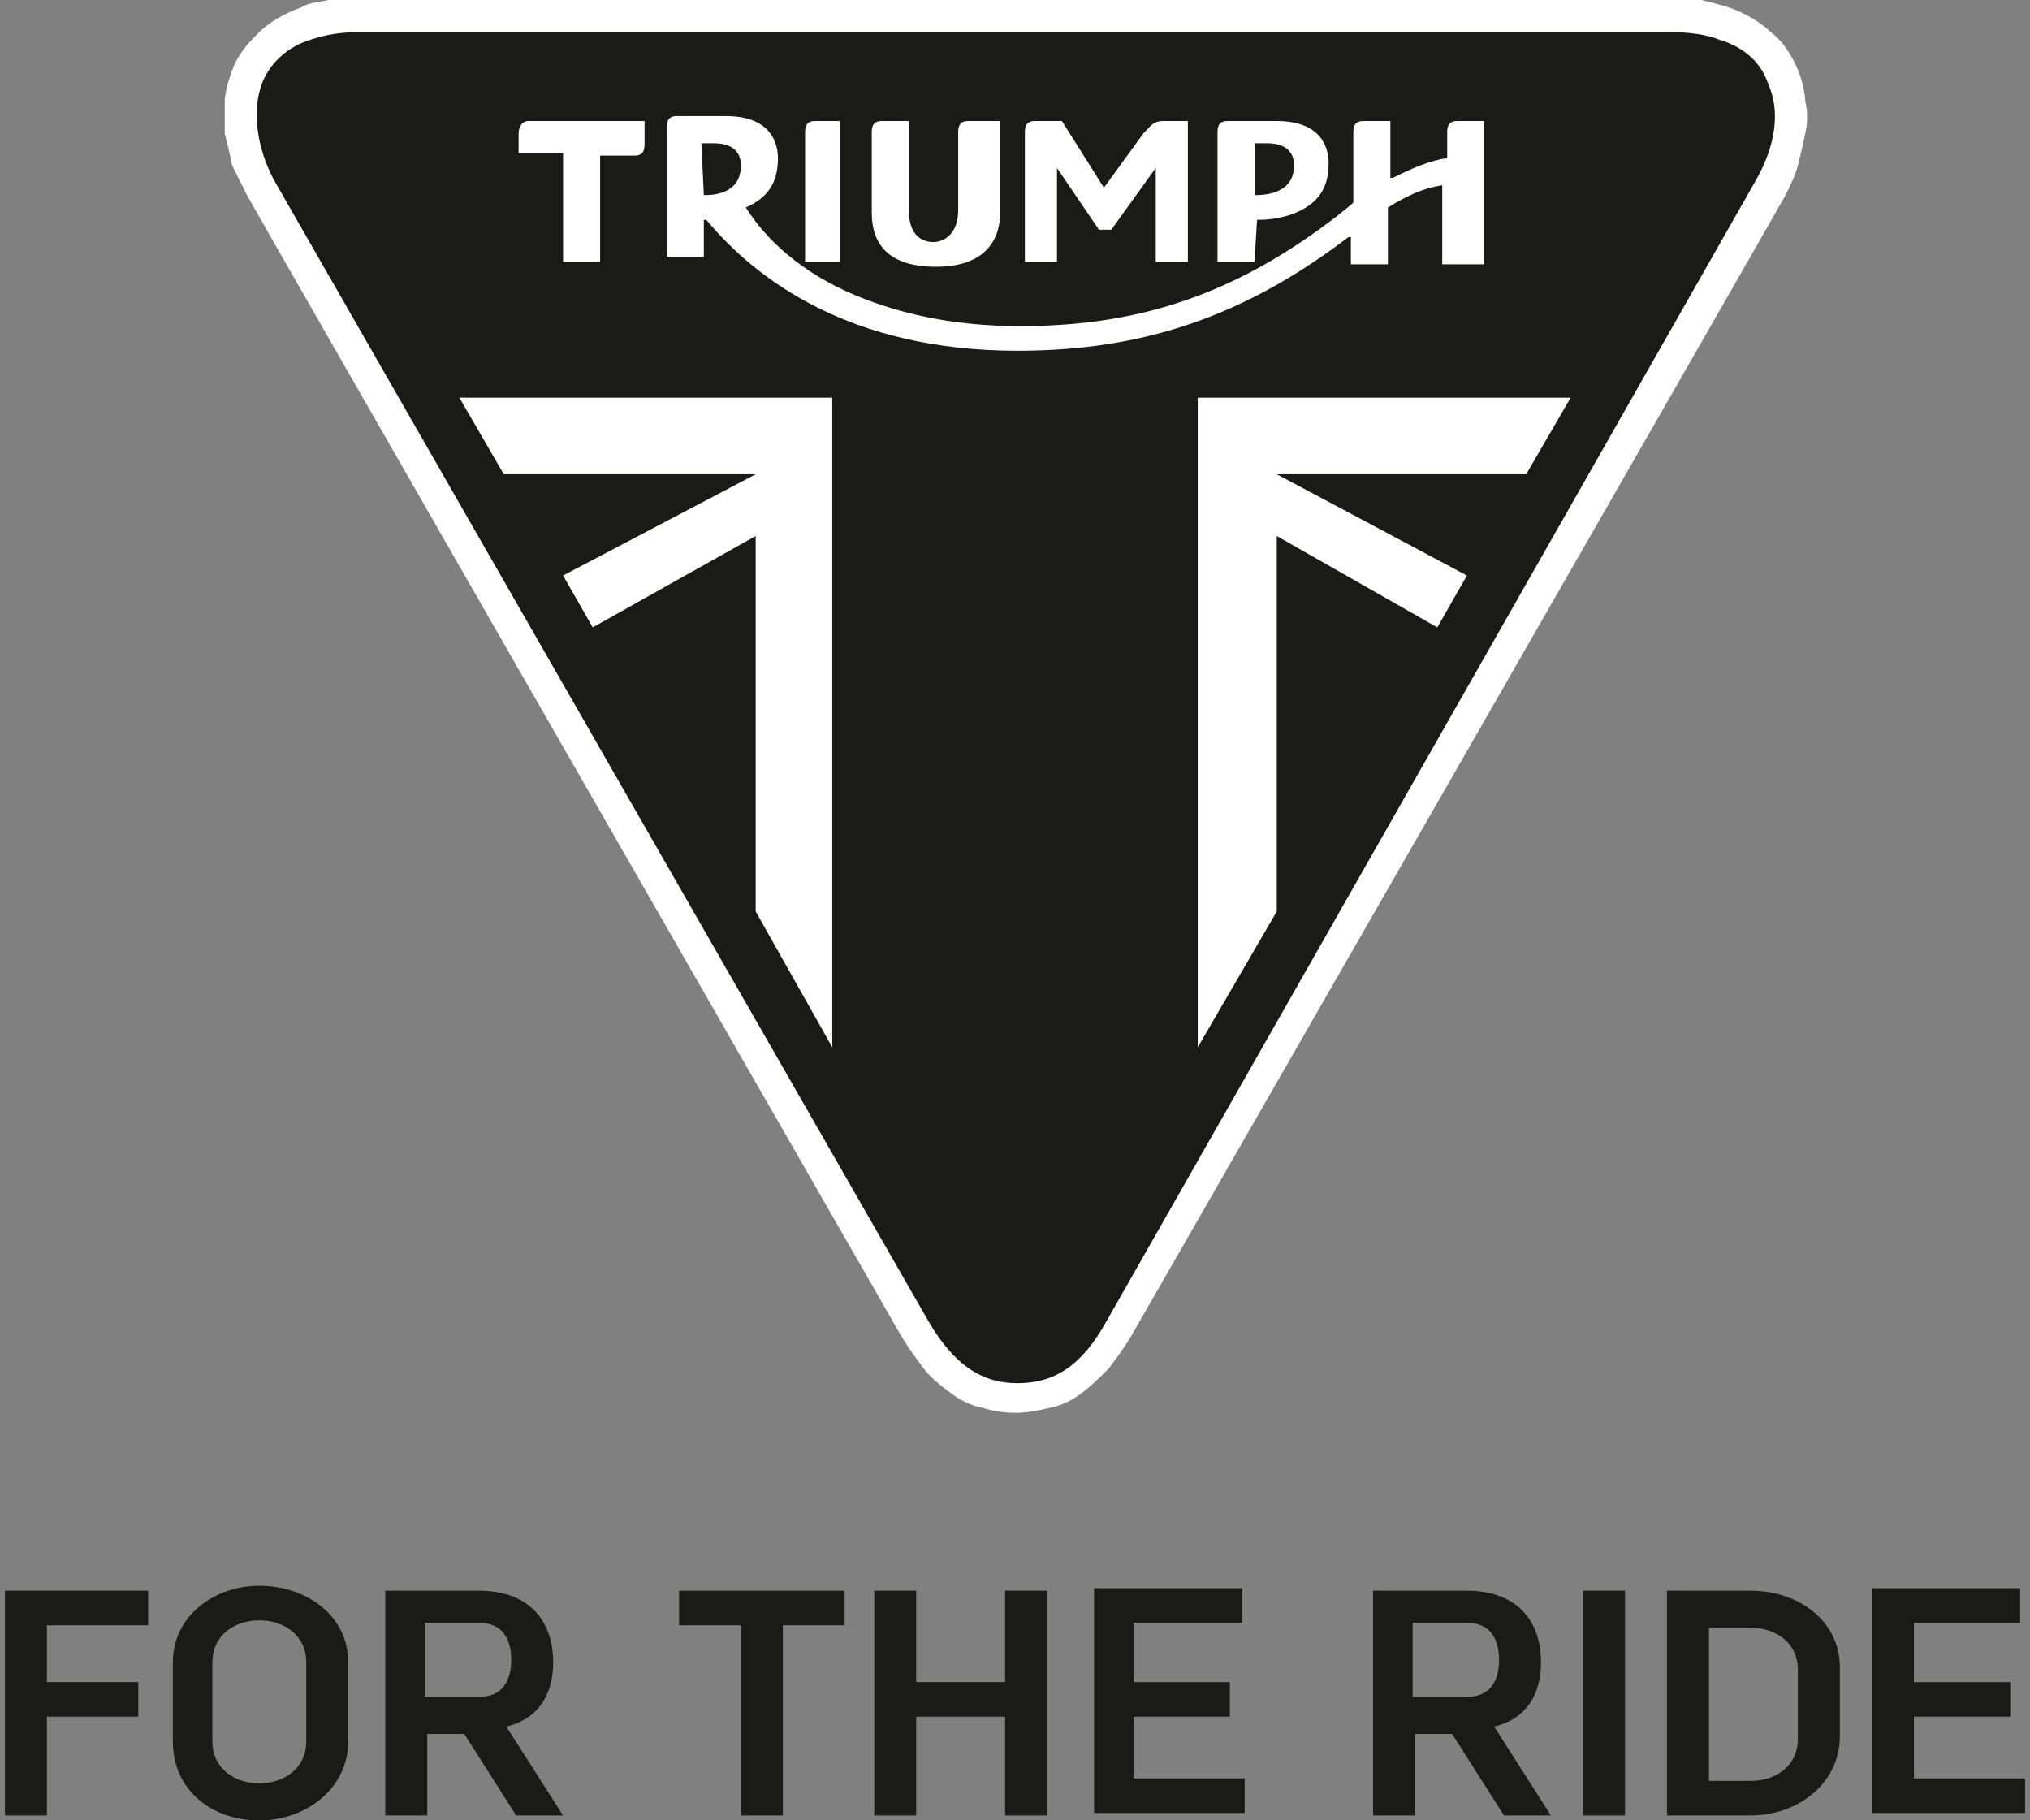
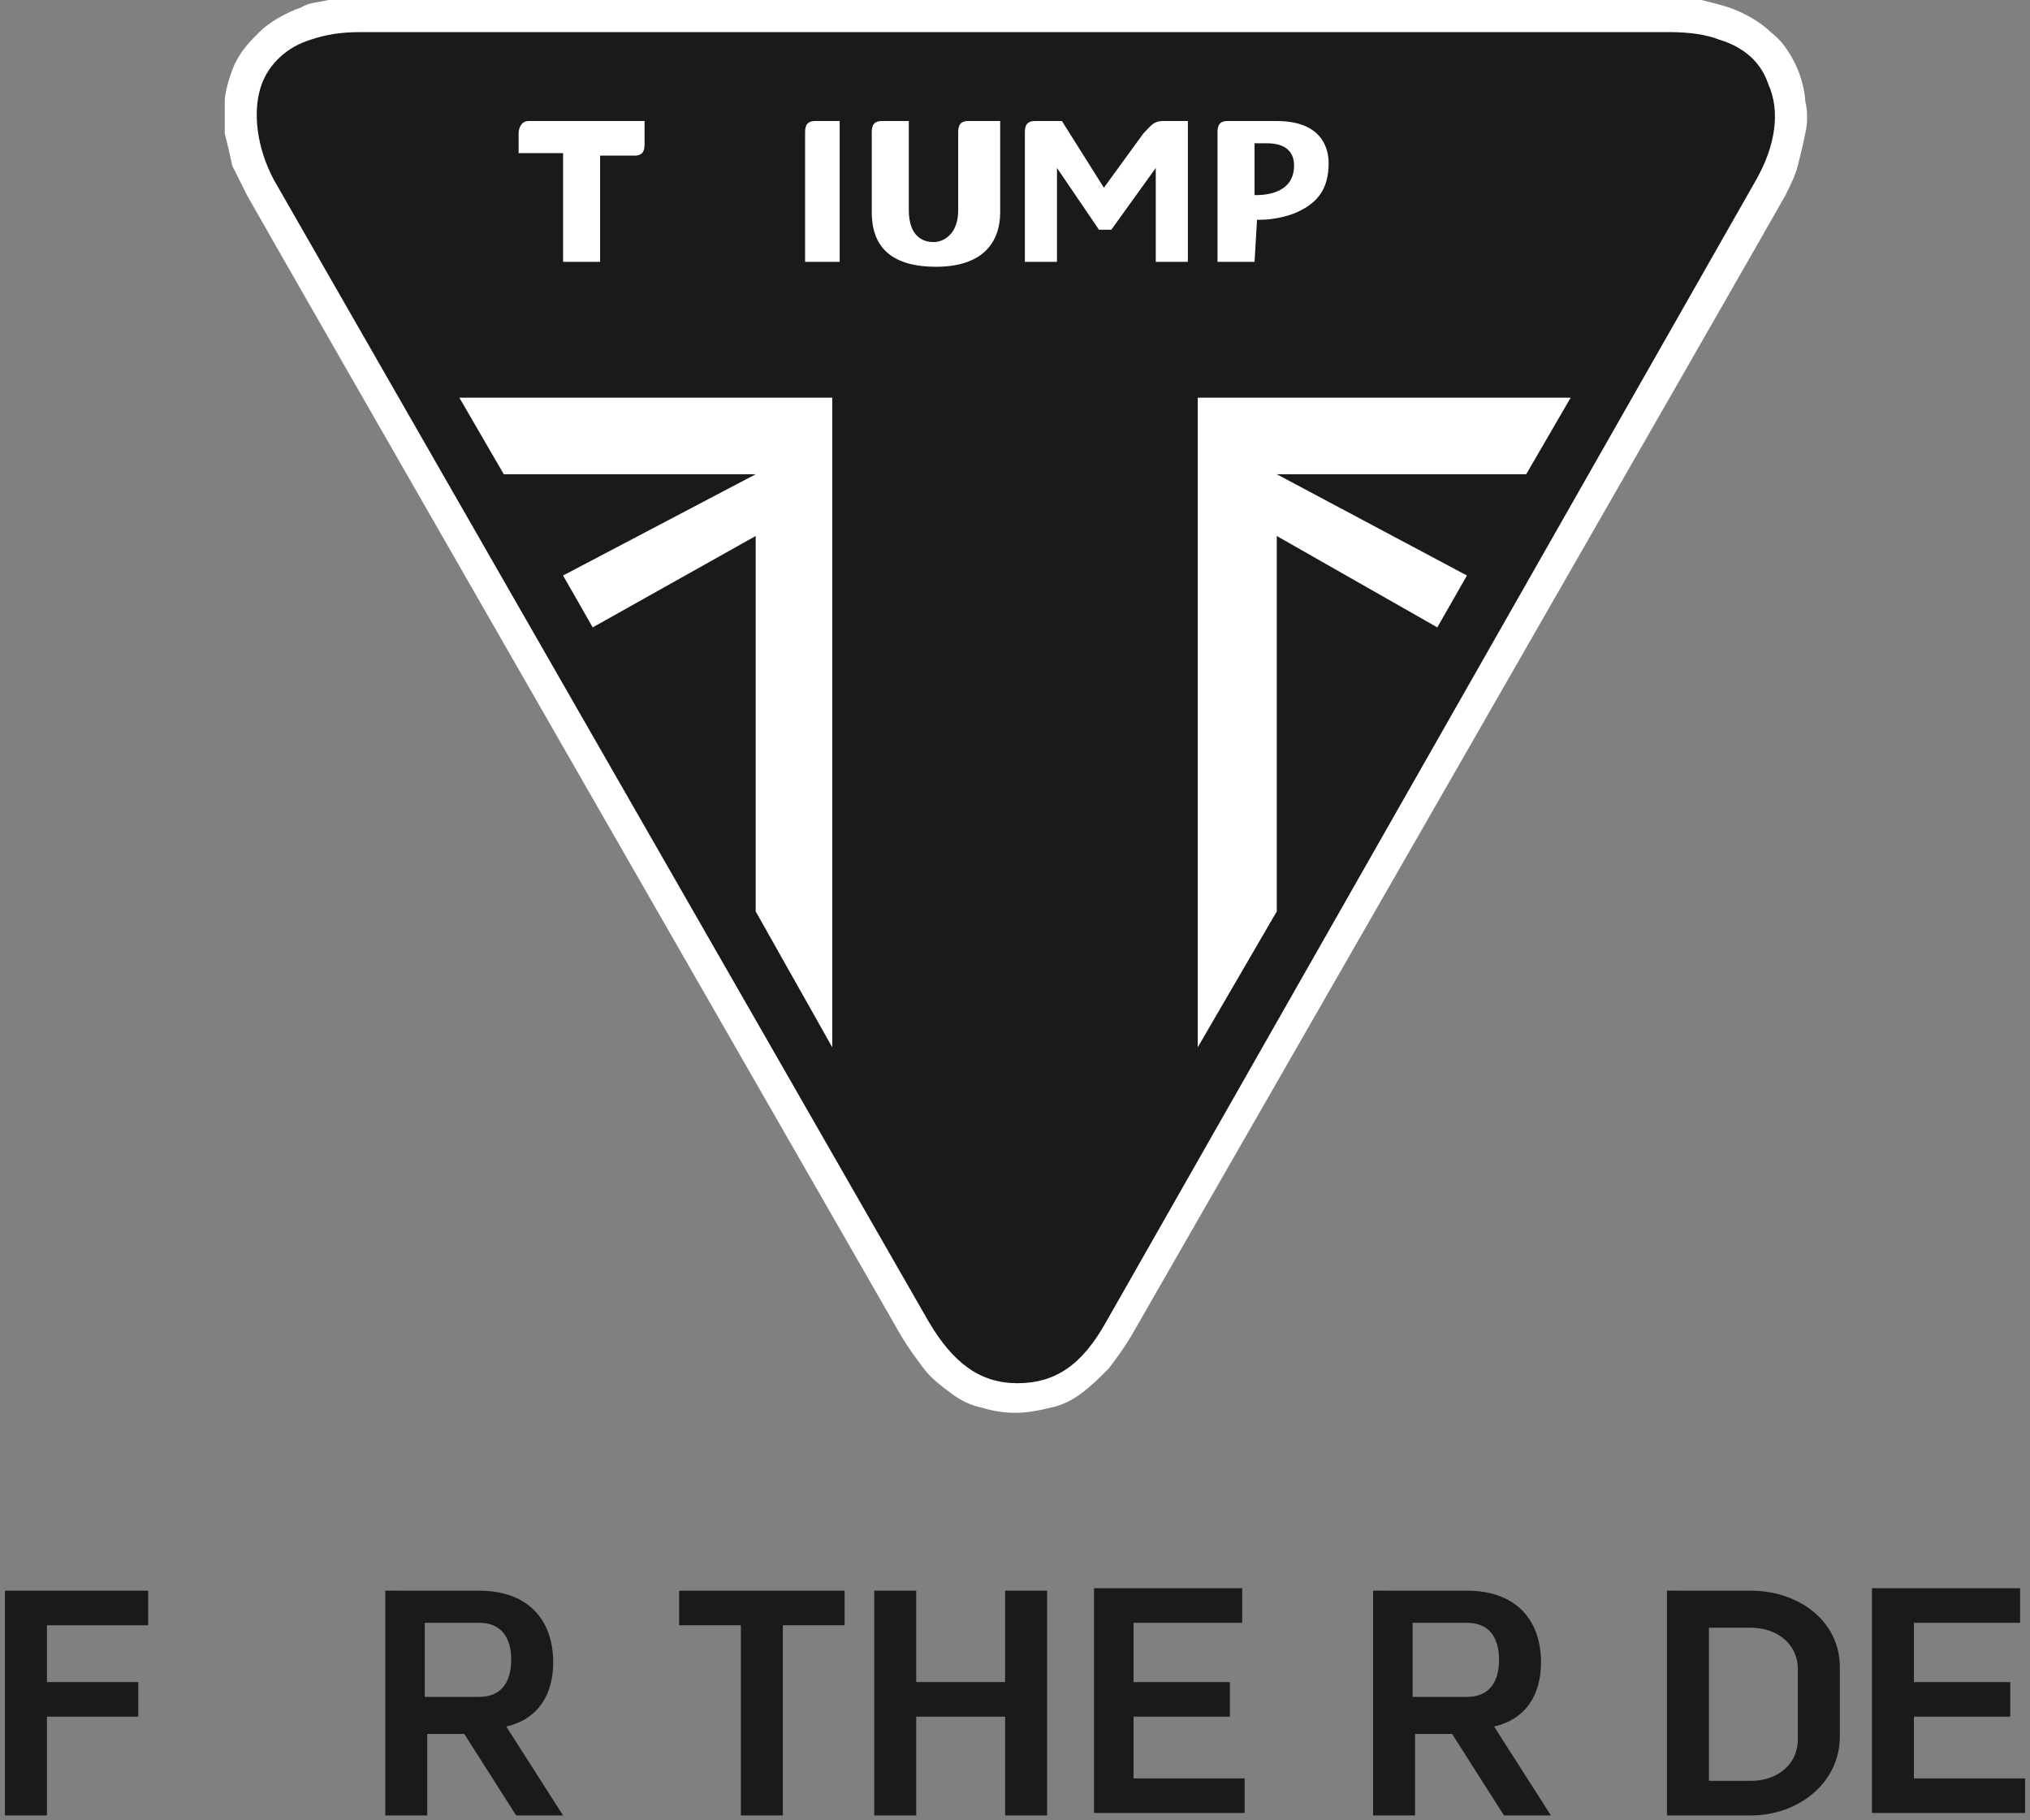
<svg xmlns="http://www.w3.org/2000/svg" version="1.1" id="Ebene_1" x="0px" y="0px" viewBox="0 0 82.2 73.7" style="enable-background:new 0 0 82.2 73.7;" xml:space="preserve">
  <rect x="0" y="0" width="82.2" height="73.7" fill="#808080" stroke="none" />
  <style type="text/css">
	.st0{fill:#1A1A18;}
	.st1{fill:#FFFFFF;}
</style>
  <g>
    <g>
      <path class="st0" d="M1.9,65.8v2.3h3.7v1.4H1.9v4H0.2v-9.1H6v1.4H1.9z" />
-       <path class="st0" d="M7,67.3c0-1.9,1.7-3.1,3.5-3.1c1.9,0,3.6,1.2,3.6,3.1v3.2c0,1.9-1.7,3.2-3.6,3.2c-1.9,0-3.5-1.2-3.5-3.2V67.3    z M12.4,67.3c0-1.1-0.9-1.7-1.9-1.7c-1,0-1.9,0.6-1.9,1.7v3.2c0,1.1,0.9,1.7,1.9,1.7c1,0,1.9-0.6,1.9-1.7V67.3z" />
      <path class="st0" d="M19.4,64.4c2,0,3,1.2,3,2.9c0,1.3-0.6,2.3-1.9,2.6l2.3,3.6h-1.9l-2.1-3.3h-1.5v3.3h-1.7v-9.1H19.4z     M17.2,68.7h2.2c0.9,0,1.3-0.6,1.3-1.5c0-0.9-0.4-1.5-1.3-1.5h-2.2V68.7z" />
      <path class="st0" d="M31.7,65.8v7.7H30v-7.7h-2.5v-1.4h6.7v1.4H31.7z" />
      <path class="st0" d="M40.7,73.5v-4h-3.6v4h-1.7v-9.1h1.7v3.7h3.6v-3.7h1.7v9.1H40.7z" />
      <path class="st0" d="M45.9,65.8v2.3h3.9v1.4h-3.9v2.5h4.5v1.4h-6.1v-9.1h6v1.4H45.9z" />
      <path class="st0" d="M59.4,64.4c2,0,3,1.2,3,2.9c0,1.3-0.6,2.3-1.9,2.6l2.3,3.6h-1.9l-2.1-3.3h-1.5v3.3h-1.7v-9.1H59.4z     M57.2,68.7h2.2c0.9,0,1.3-0.6,1.3-1.5c0-0.9-0.4-1.5-1.3-1.5h-2.2V68.7z" />
-       <path class="st0" d="M64.1,73.5v-9.1h1.7v9.1H64.1z" />
+       <path class="st0" d="M64.1,73.5v-9.1v9.1H64.1z" />
      <path class="st0" d="M70.9,64.4c1.9,0,3.6,1.2,3.6,3.1v2.8c0,1.9-1.7,3.2-3.6,3.2h-3.4v-9.1H70.9z M69.2,72.1h1.7    c1,0,1.9-0.6,1.9-1.7v-2.8c0-1.1-0.9-1.7-1.9-1.7h-1.7V72.1z" />
      <path class="st0" d="M77.5,65.8v2.3h3.9v1.4h-3.9v2.5H82v1.4h-6.2v-9.1h6v1.4H77.5z" />
    </g>
    <g>
      <path class="st1" d="M41.1,57.2c0.5,0,1-0.1,1.4-0.2c0.5-0.1,0.9-0.3,1.3-0.6c0.4-0.3,0.7-0.6,1.1-1c0.3-0.4,0.6-0.8,0.9-1.3    c0,0,26.3-45.8,26.5-46.2c0.2-0.4,0.4-0.8,0.5-1.2c0.1-0.4,0.2-0.8,0.3-1.3c0.1-0.4,0.1-0.9,0-1.3c0-0.2-0.1-0.9-0.4-1.5    c-0.3-0.6-0.6-1-1-1.3c-0.4-0.4-1.1-0.8-1.7-1c-0.3-0.1-0.7-0.2-1.1-0.3c-0.4,0-0.8-0.1-1.3-0.1H14.6c-0.5,0-0.9,0-1.3,0.1    c-0.4,0.1-0.8,0.1-1.1,0.3c-0.6,0.2-1.3,0.6-1.7,1c-0.4,0.4-0.7,0.7-1,1.3C9.2,3.3,9.1,3.9,9.1,4.1c0,0.4,0,0.8,0,1.3    c0.1,0.4,0.2,0.8,0.3,1.3C9.6,7.1,9.8,7.5,10,7.9c0.2,0.4,26.5,46.2,26.5,46.2c0.3,0.5,0.6,0.9,0.9,1.3c0.3,0.4,0.7,0.7,1.1,1    c0.4,0.3,0.8,0.5,1.3,0.6C40.1,57.1,40.6,57.2,41.1,57.2z" />
      <path class="st0" d="M14.6,1.3c-0.8,0-1.4,0.1-2,0.3c-1,0.3-1.7,1-2,1.8c-0.4,1.1-0.2,2.6,0.5,3.9l26.5,46.2    c1,1.7,2.1,2.5,3.6,2.5c1.5,0,2.6-0.7,3.6-2.5L71.1,7.3c0.8-1.4,1-2.8,0.5-3.9c-0.3-0.9-1-1.5-2-1.8c-0.5-0.2-1.2-0.3-2-0.3H14.6z    " />
      <polygon class="st1" points="63.6,16.1 61.8,19.2 51.7,19.2 59.4,23.3 58.2,25.4 51.7,21.7 51.7,36.9 48.5,42.4 48.5,16.1   " />
      <polygon class="st1" points="18.6,16.1 20.4,19.2 30.6,19.2 22.8,23.3 24,25.4 30.6,21.7 30.6,36.9 33.7,42.4 33.7,16.1   " />
      <g>
        <path class="st1" d="M48.1,10.6V4.9h-1c-0.4,0-0.5,0.2-0.8,0.5l-1.6,2.2L43,4.9h-1.1c-0.4,0-0.4,0.3-0.4,0.5v5.2h1.3V6.8l1.7,2.5     H45l1.8-2.5v3.8H48.1z" />
        <path class="st1" d="M50.9,8.9c0.2,0,0.9,0,1.6-0.3c0.9-0.4,1.3-1,1.3-2c0-0.5-0.2-1.7-2.1-1.7h-2c-0.4,0-0.4,0.3-0.4,0.5v5.2     h1.5L50.9,8.9L50.9,8.9C50.8,8.9,50.8,8.9,50.9,8.9 M50.8,7.9V5.8h0.5c1,0,1.1,0.6,1.1,0.9C52.4,7.9,51.1,7.9,50.8,7.9     C50.8,7.9,50.8,7.9,50.8,7.9L50.8,7.9z" />
        <path class="st1" d="M40.3,4.9h-1.1c-0.4,0-0.4,0.3-0.4,0.5v3.1c0,1-0.6,1.3-1,1.3s-1-0.2-1-1.3V4.9h-1.1c-0.4,0-0.4,0.3-0.4,0.5     v3.2c0,1,0.4,2.2,2.6,2.2c2.1,0,2.6-1.2,2.6-2.2V4.9z" />
        <path class="st1" d="M32.5,10.6h1.5V4.9H33c-0.4,0-0.4,0.3-0.4,0.5V10.6z" />
-         <path class="st1" d="M60.1,10.6V4.9h-1.1c-0.4,0-0.4,0.3-0.4,0.5v1l0,0c-0.7,0.1-1.4,0.4-2.2,0.8l-0.1,0V4.9h-1.1     c-0.4,0-0.4,0.3-0.4,0.5v2.8l0,0c-0.2,0.2-0.5,0.4-0.6,0.5l0,0c-4,3.1-7.9,4.5-12.8,4.5c-0.1,0-0.1,0-0.2,0     c-2.3,0-4.4-0.4-6.2-1.1c-2.1-0.8-3.8-2.1-4.8-3.7l0,0l0,0c0.9-0.4,1.3-1,1.3-2c0-0.5-0.2-1.7-2.1-1.7h-2c-0.4,0-0.4,0.3-0.4,0.5     v5.2h1.5V8.9l0,0c0,0,0,0,0.1,0h0l0,0c2,2.4,5.8,5.3,12.6,5.3c5.1,0,9.2-1.4,13.4-4.6l0.1,0v1.1h1.5V8.4l0,0     c0.8-0.5,1.5-0.8,2.2-0.9l0,0v3.2H60.1z M28.5,7.9C28.5,7.9,28.5,7.9,28.5,7.9L28.5,7.9l-0.1-2.1h0.5c1,0,1.1,0.6,1.1,0.9     C30,7.9,28.8,7.9,28.5,7.9" />
        <path class="st1" d="M26.2,4.9h-4.8c-0.3,0-0.4,0.3-0.4,0.5v0.8h1.8v4.4h1.5V6.3h1.4c0.4,0,0.4-0.3,0.4-0.5V4.9z" />
      </g>
    </g>
  </g>
</svg>